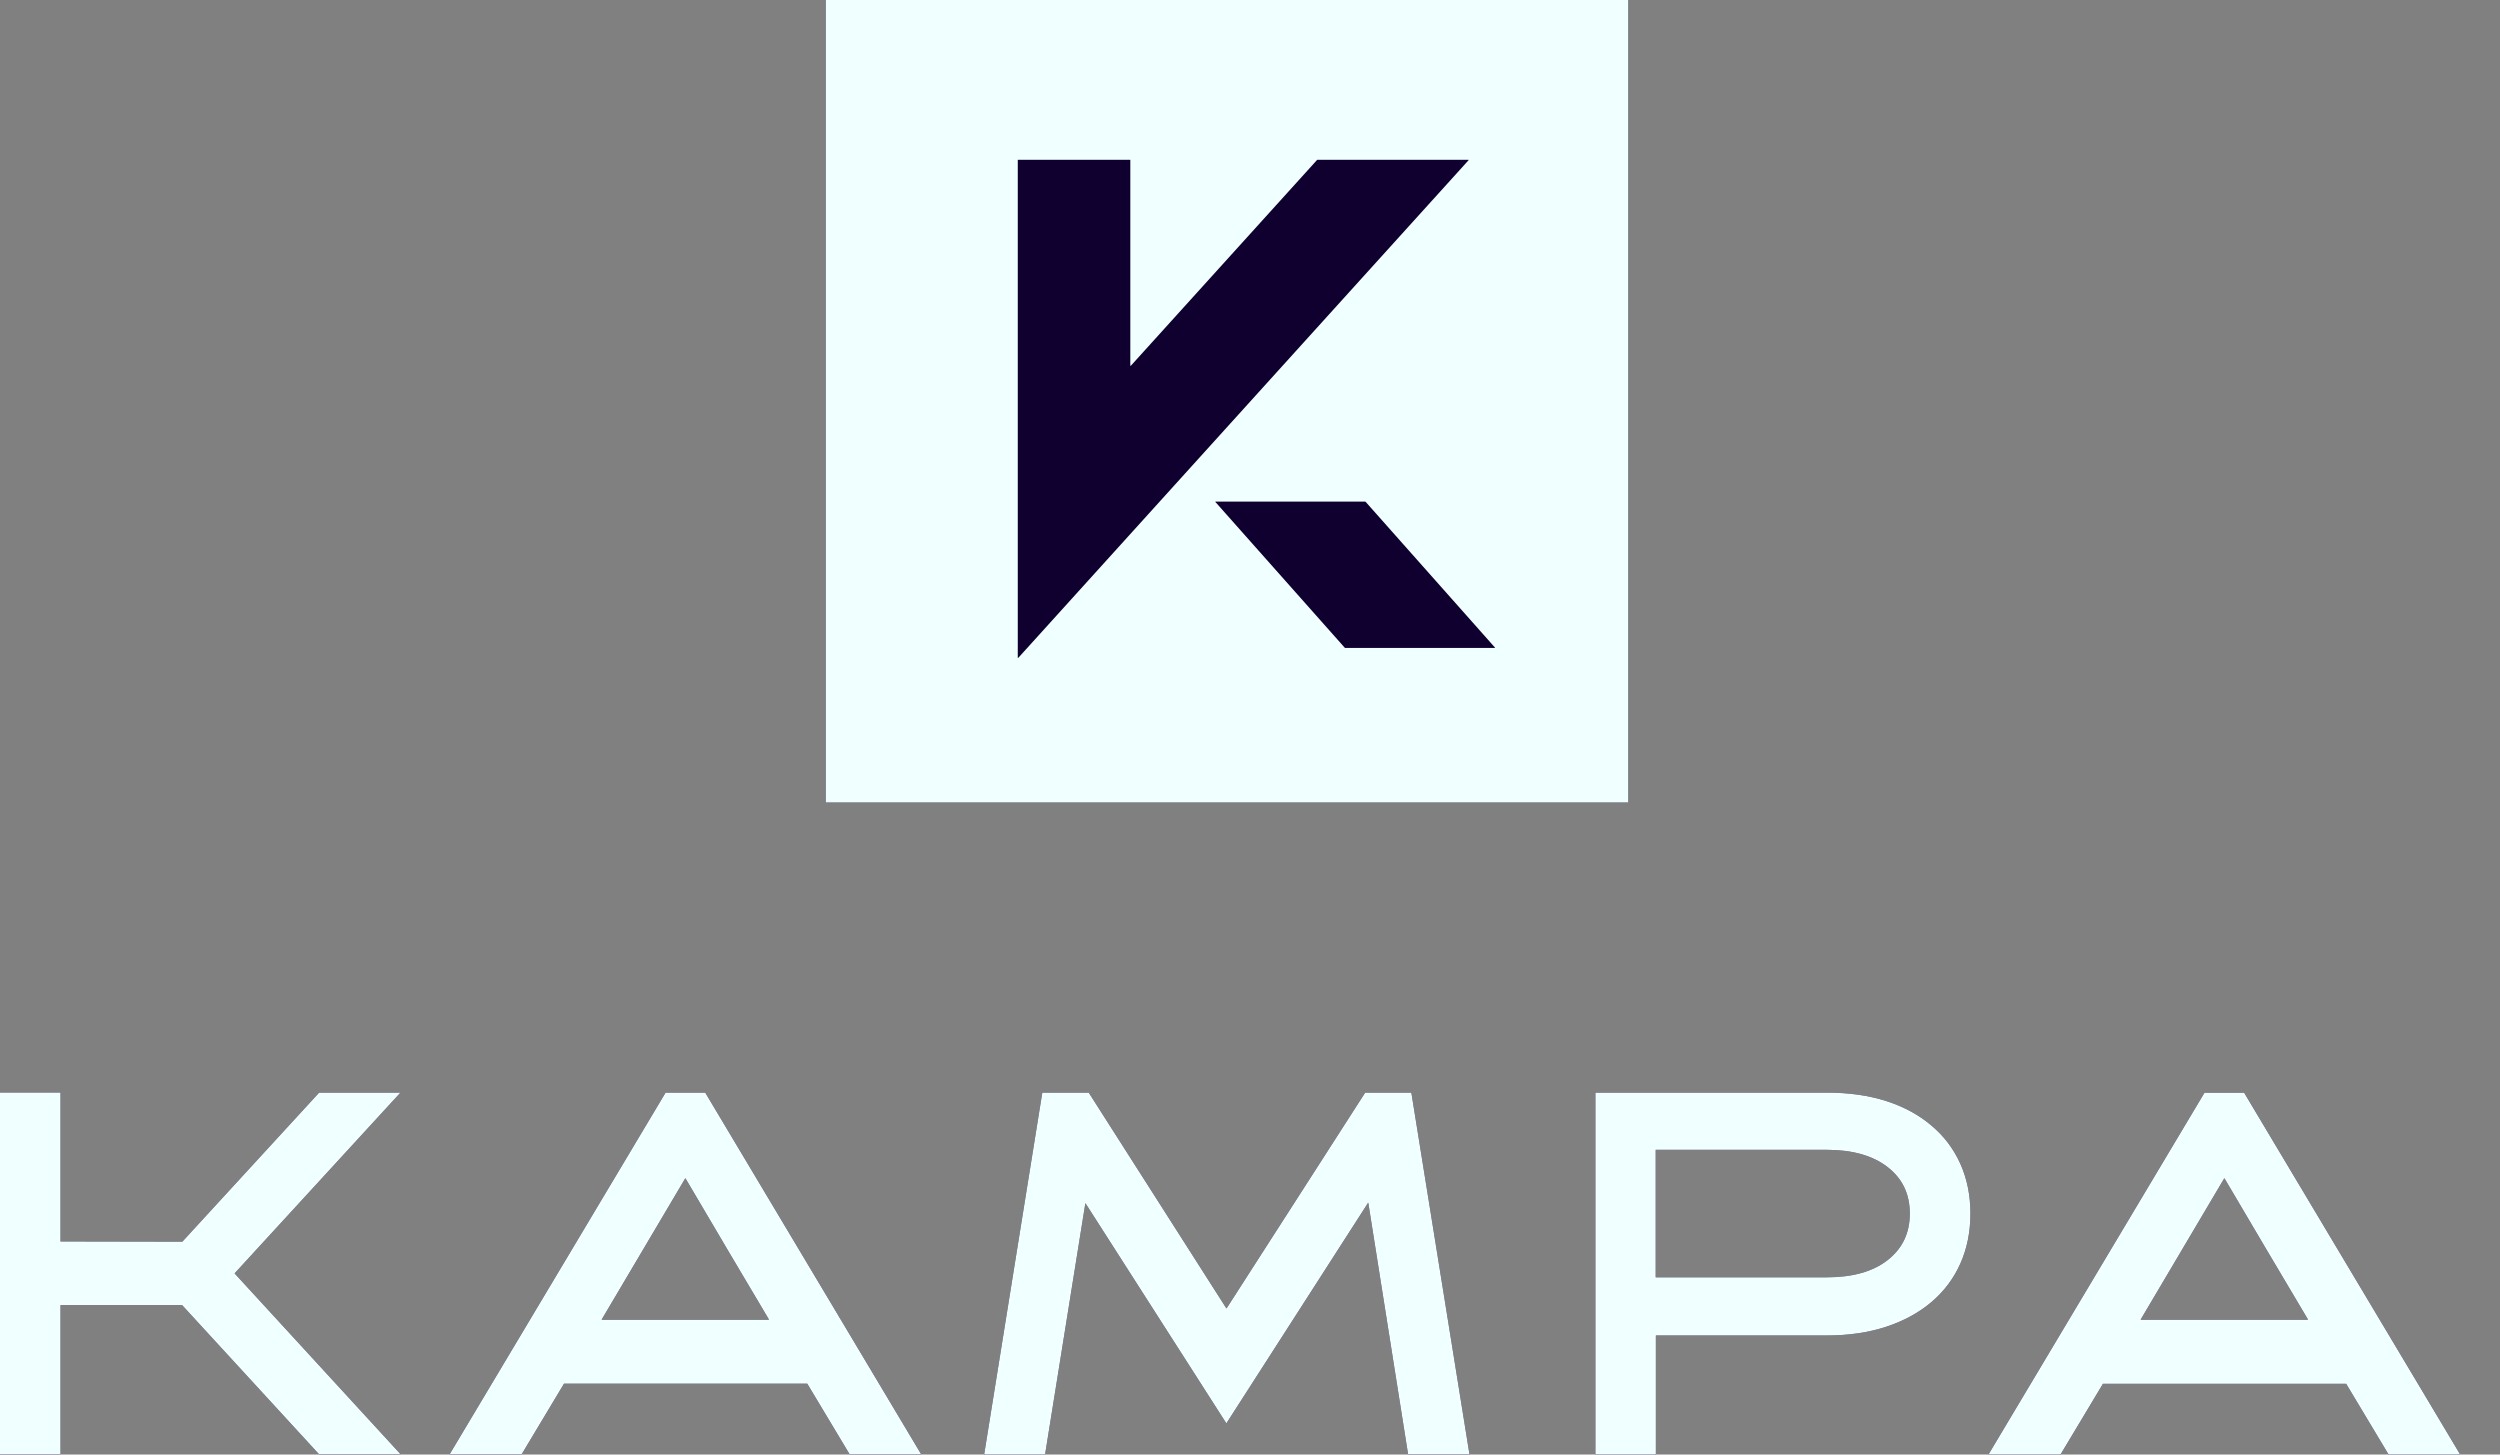
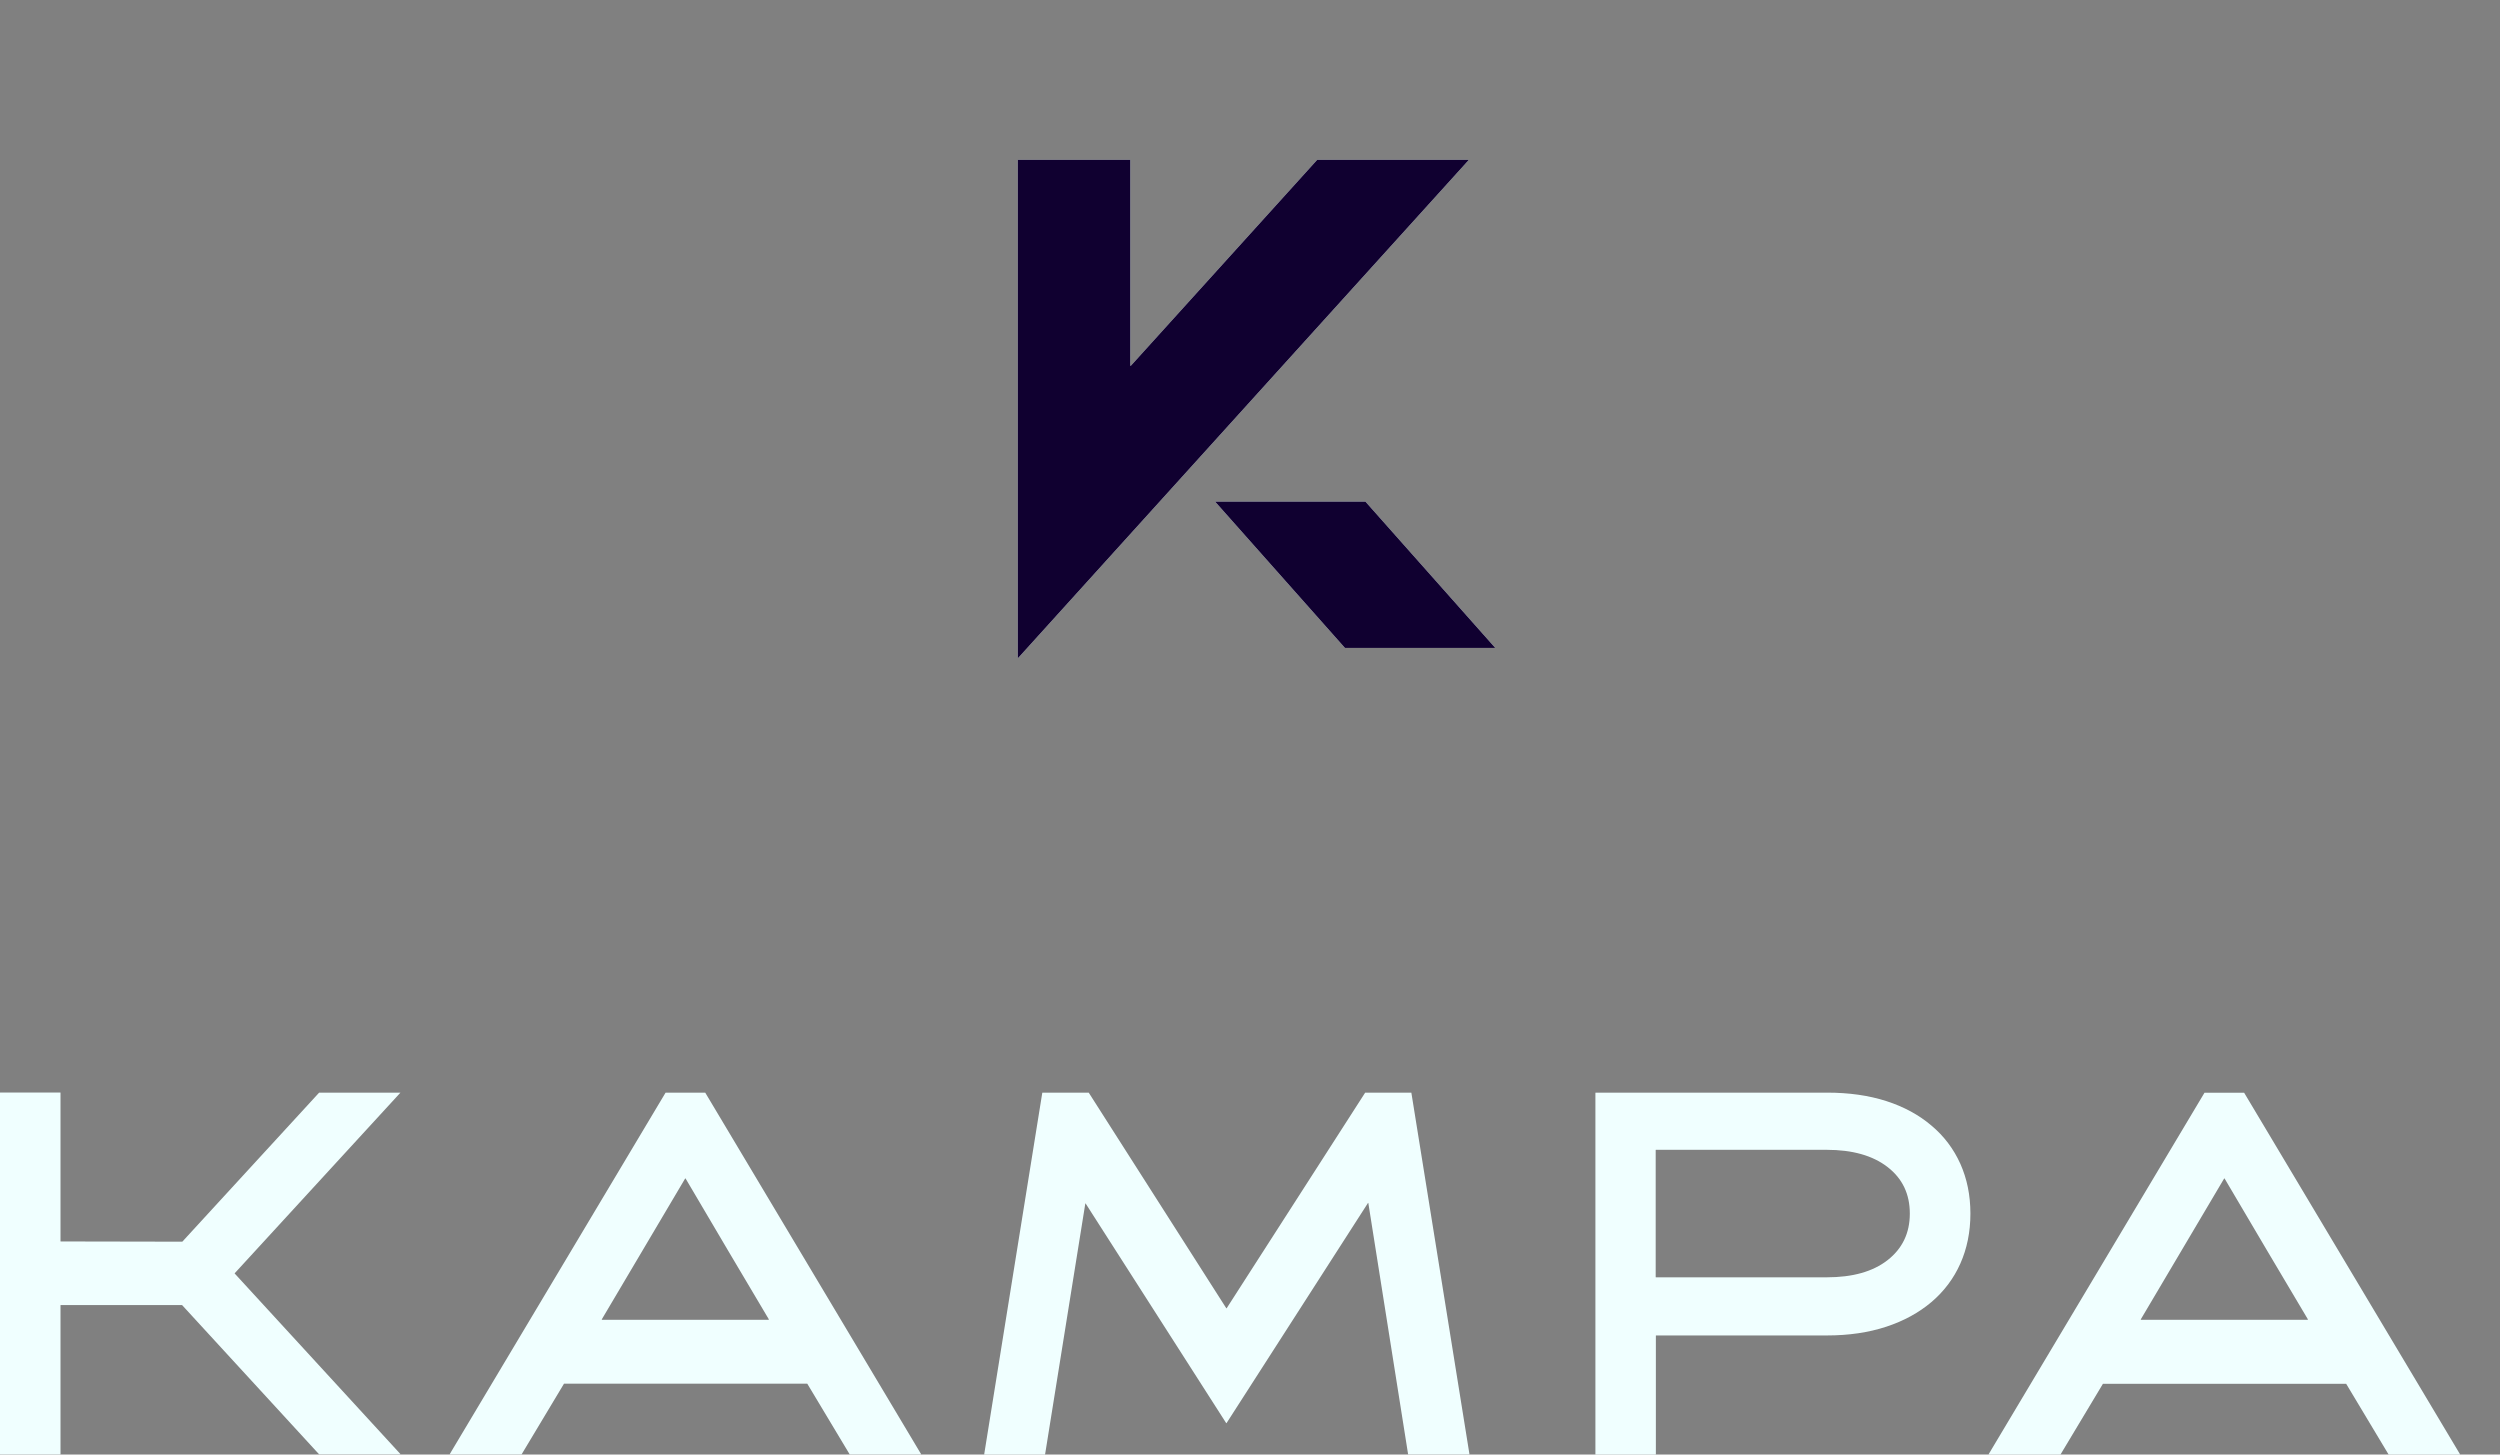
<svg xmlns="http://www.w3.org/2000/svg" width="55" height="32" viewBox="0 0 55 32" fill="none">
  <rect x="0" y="0" width="55" height="32" fill="#808080" stroke="none" />
-   <path d="M15.51 24.038H14.648C14.648 24.038 14.646 24.038 14.643 24.038L9.894 31.991C9.894 31.991 9.894 31.998 9.899 31.998H11.469C11.469 31.998 11.471 31.998 11.474 31.998L12.408 30.441C12.408 30.441 12.408 30.441 12.413 30.441H17.755C17.755 30.441 17.758 30.441 17.76 30.441L18.694 31.998C18.694 31.998 18.694 31.998 18.699 31.998H20.259C20.259 31.998 20.264 31.993 20.264 31.991L15.515 24.038C15.515 24.038 15.515 24.038 15.51 24.038ZM16.913 29.036H13.243C13.243 29.036 13.238 29.031 13.238 29.028L15.074 25.926C15.074 25.926 15.079 25.924 15.082 25.926C15.268 26.245 16.756 28.764 16.915 29.026C16.915 29.028 16.915 29.033 16.91 29.033L16.913 29.036ZM8.808 24.045C8.808 24.045 8.808 24.038 8.805 24.038H7.024H7.021L4.011 27.317H3.987L1.335 27.312C1.333 27.312 1.331 27.312 1.331 27.307V24.04C1.331 24.04 1.331 24.035 1.326 24.035H0.005C0.005 24.035 0 24.035 0 24.04V31.993C0 31.993 0 31.998 0.005 31.998H1.326C1.326 31.998 1.331 31.998 1.331 31.993V28.717C1.331 28.717 1.331 28.712 1.335 28.712H4.004H4.006L7.021 31.996C7.021 31.996 7.021 31.996 7.024 31.996H8.805C8.805 31.996 8.81 31.991 8.808 31.988L5.163 28.017V28.012L8.808 24.04V24.045ZM49.371 24.04C49.371 24.04 49.371 24.04 49.366 24.04H48.504C48.504 24.04 48.501 24.04 48.499 24.04L43.75 31.993C43.75 31.993 43.75 32.001 43.755 32.001H45.325C45.325 32.001 45.327 32.001 45.33 32.001L46.264 30.444C46.264 30.444 46.264 30.444 46.269 30.444H51.611C51.611 30.444 51.613 30.444 51.616 30.444L52.55 32.001C52.55 32.001 52.55 32.001 52.555 32.001H54.115C54.115 32.001 54.12 31.996 54.12 31.993L49.371 24.04ZM50.771 29.036H47.101C47.101 29.036 47.096 29.031 47.096 29.028L48.932 25.926C48.932 25.926 48.937 25.924 48.94 25.926C49.127 26.245 50.614 28.764 50.774 29.026C50.774 29.028 50.774 29.033 50.769 29.033L50.771 29.036ZM42.492 24.763C42.218 24.529 41.886 24.349 41.5 24.224C41.114 24.1 40.68 24.038 40.197 24.038H35.104C35.104 24.038 35.099 24.038 35.099 24.043V31.996C35.099 31.996 35.099 32.001 35.104 32.001H36.425C36.425 32.001 36.429 32.001 36.429 31.996V29.385C36.429 29.385 36.429 29.38 36.434 29.38H40.192C40.675 29.38 41.111 29.315 41.497 29.188C41.884 29.061 42.215 28.879 42.492 28.645C42.768 28.41 42.98 28.129 43.127 27.8C43.274 27.471 43.349 27.102 43.349 26.699C43.349 26.295 43.274 25.931 43.127 25.602C42.98 25.276 42.768 24.994 42.492 24.763ZM41.527 27.723C41.201 27.977 40.755 28.101 40.189 28.101H36.429C36.429 28.101 36.425 28.101 36.425 28.096V25.301C36.425 25.301 36.425 25.296 36.429 25.296H40.189C40.755 25.296 41.201 25.423 41.527 25.675C41.854 25.929 42.016 26.268 42.016 26.699C42.016 27.13 41.851 27.469 41.527 27.723ZM31.05 24.038H30.039C30.039 24.038 30.036 24.038 30.034 24.038L26.986 28.782C26.986 28.782 26.981 28.784 26.979 28.782L23.952 24.038C23.952 24.038 23.952 24.038 23.947 24.038H22.935C22.935 24.038 22.93 24.038 22.93 24.043L21.652 31.996C21.652 31.996 21.652 32.001 21.657 32.001H22.987C22.987 32.001 22.992 32.001 22.992 31.996L23.877 26.477C23.877 26.477 23.882 26.472 23.884 26.477L26.976 31.308C26.976 31.308 26.981 31.311 26.984 31.308L30.096 26.465H30.103L30.978 31.993C30.978 31.993 30.978 31.998 30.983 31.998H32.323C32.323 31.998 32.328 31.996 32.328 31.993L31.05 24.04C31.05 24.04 31.05 24.035 31.045 24.035L31.05 24.038Z" fill="#100030" />
-   <path d="M18.167 0V17.655H35.822V0H18.167Z" fill="#100030" />
  <path d="M32.307 3.516H28.981H28.978L24.877 8.048C24.877 8.048 24.867 8.048 24.867 8.045V3.521C24.867 3.521 24.867 3.516 24.862 3.516H22.396C22.396 3.516 22.391 3.516 22.391 3.521V14.471C22.391 14.471 22.396 14.479 22.401 14.474L32.31 3.523C32.31 3.523 32.31 3.516 32.307 3.516Z" fill="#F0FFFF" />
  <path d="M32.89 14.247L30.039 11.035C30.039 11.035 30.039 11.035 30.037 11.035H26.741C26.741 11.035 26.733 11.04 26.738 11.043L29.588 14.254C29.588 14.254 29.588 14.254 29.591 14.254H32.887C32.887 14.254 32.895 14.249 32.89 14.247Z" fill="#F0FFFF" />
  <path d="M8.808 24.045C8.808 24.045 8.808 24.038 8.805 24.038H7.024H7.021L4.011 27.317H3.987L1.335 27.312C1.333 27.312 1.331 27.312 1.331 27.307V24.04C1.331 24.04 1.331 24.035 1.326 24.035H0.005C0.005 24.035 0 24.035 0 24.04V31.993C0 31.993 0 31.998 0.005 31.998H1.326C1.326 31.998 1.331 31.998 1.331 31.993V28.717C1.331 28.717 1.331 28.712 1.335 28.712H4.004H4.006L7.021 31.996C7.021 31.996 7.021 31.996 7.024 31.996H8.805C8.805 31.996 8.81 31.991 8.808 31.988L5.163 28.017V28.012L8.808 24.04V24.045ZM15.51 24.038H14.648C14.648 24.038 14.646 24.038 14.643 24.038L9.894 31.991C9.894 31.991 9.894 31.998 9.899 31.998H11.469C11.469 31.998 11.471 31.998 11.474 31.998L12.408 30.441C12.408 30.441 12.408 30.441 12.413 30.441H17.755C17.755 30.441 17.758 30.441 17.76 30.441L18.694 31.998C18.694 31.998 18.694 31.998 18.699 31.998H20.259C20.259 31.998 20.264 31.993 20.264 31.991L15.515 24.038C15.515 24.038 15.515 24.038 15.51 24.038ZM16.913 29.036H13.243C13.243 29.036 13.238 29.031 13.238 29.028L15.074 25.926C15.074 25.926 15.079 25.924 15.082 25.926C15.268 26.245 16.756 28.764 16.915 29.026C16.915 29.028 16.915 29.033 16.91 29.033L16.913 29.036ZM42.492 24.763C42.218 24.529 41.886 24.349 41.5 24.224C41.114 24.1 40.68 24.038 40.197 24.038H35.104C35.104 24.038 35.099 24.038 35.099 24.043V31.996C35.099 31.996 35.099 32.001 35.104 32.001H36.425C36.425 32.001 36.429 32.001 36.429 31.996V29.385C36.429 29.385 36.429 29.38 36.434 29.38H40.192C40.675 29.38 41.111 29.315 41.497 29.188C41.884 29.061 42.215 28.879 42.492 28.645C42.768 28.41 42.98 28.129 43.127 27.8C43.274 27.471 43.349 27.102 43.349 26.699C43.349 26.295 43.274 25.931 43.127 25.602C42.98 25.276 42.768 24.994 42.492 24.763ZM41.527 27.723C41.201 27.977 40.755 28.101 40.189 28.101H36.429C36.429 28.101 36.425 28.101 36.425 28.096V25.301C36.425 25.301 36.425 25.296 36.429 25.296H40.189C40.755 25.296 41.201 25.423 41.527 25.675C41.854 25.929 42.016 26.268 42.016 26.699C42.016 27.13 41.851 27.469 41.527 27.723ZM31.05 24.038H30.039C30.039 24.038 30.036 24.038 30.034 24.038L26.986 28.782C26.986 28.782 26.981 28.784 26.979 28.782L23.952 24.038C23.952 24.038 23.952 24.038 23.947 24.038H22.935C22.935 24.038 22.93 24.038 22.93 24.043L21.652 31.996C21.652 31.996 21.652 32.001 21.657 32.001H22.987C22.987 32.001 22.992 32.001 22.992 31.996L23.877 26.477C23.877 26.477 23.882 26.472 23.884 26.477L26.976 31.308C26.976 31.308 26.981 31.311 26.984 31.308L30.096 26.465H30.103L30.978 31.993C30.978 31.993 30.978 31.998 30.983 31.998H32.323C32.323 31.998 32.328 31.996 32.328 31.993L31.05 24.04C31.05 24.04 31.05 24.035 31.045 24.035L31.05 24.038ZM49.371 24.04C49.371 24.04 49.371 24.04 49.366 24.04H48.504C48.504 24.04 48.501 24.04 48.499 24.04L43.75 31.993C43.75 31.993 43.75 32.001 43.755 32.001H45.325C45.325 32.001 45.327 32.001 45.33 32.001L46.264 30.444C46.264 30.444 46.264 30.444 46.269 30.444H51.611C51.611 30.444 51.613 30.444 51.616 30.444L52.55 32.001C52.55 32.001 52.55 32.001 52.555 32.001H54.115C54.115 32.001 54.12 31.996 54.12 31.993L49.371 24.04ZM50.771 29.036H47.101C47.101 29.036 47.096 29.031 47.096 29.028L48.932 25.926C48.932 25.926 48.937 25.924 48.94 25.926C49.127 26.245 50.614 28.764 50.774 29.026C50.774 29.028 50.774 29.033 50.769 29.033L50.771 29.036Z" fill="#F0FFFF" />
-   <path d="M18.167 0V17.655H35.822V0H18.167Z" fill="#F0FFFF" />
  <path d="M32.307 3.516H28.981H28.978L24.877 8.048C24.877 8.048 24.867 8.048 24.867 8.045V3.521C24.867 3.521 24.867 3.516 24.862 3.516H22.396C22.396 3.516 22.391 3.516 22.391 3.521V14.471C22.391 14.471 22.396 14.479 22.401 14.474L32.31 3.523C32.31 3.523 32.31 3.516 32.307 3.516Z" fill="#100030" />
  <path d="M32.89 14.247L30.039 11.035C30.039 11.035 30.039 11.035 30.037 11.035H26.741C26.741 11.035 26.733 11.04 26.738 11.043L29.588 14.254C29.588 14.254 29.588 14.254 29.591 14.254H32.887C32.887 14.254 32.895 14.249 32.89 14.247Z" fill="#100030" />
</svg>